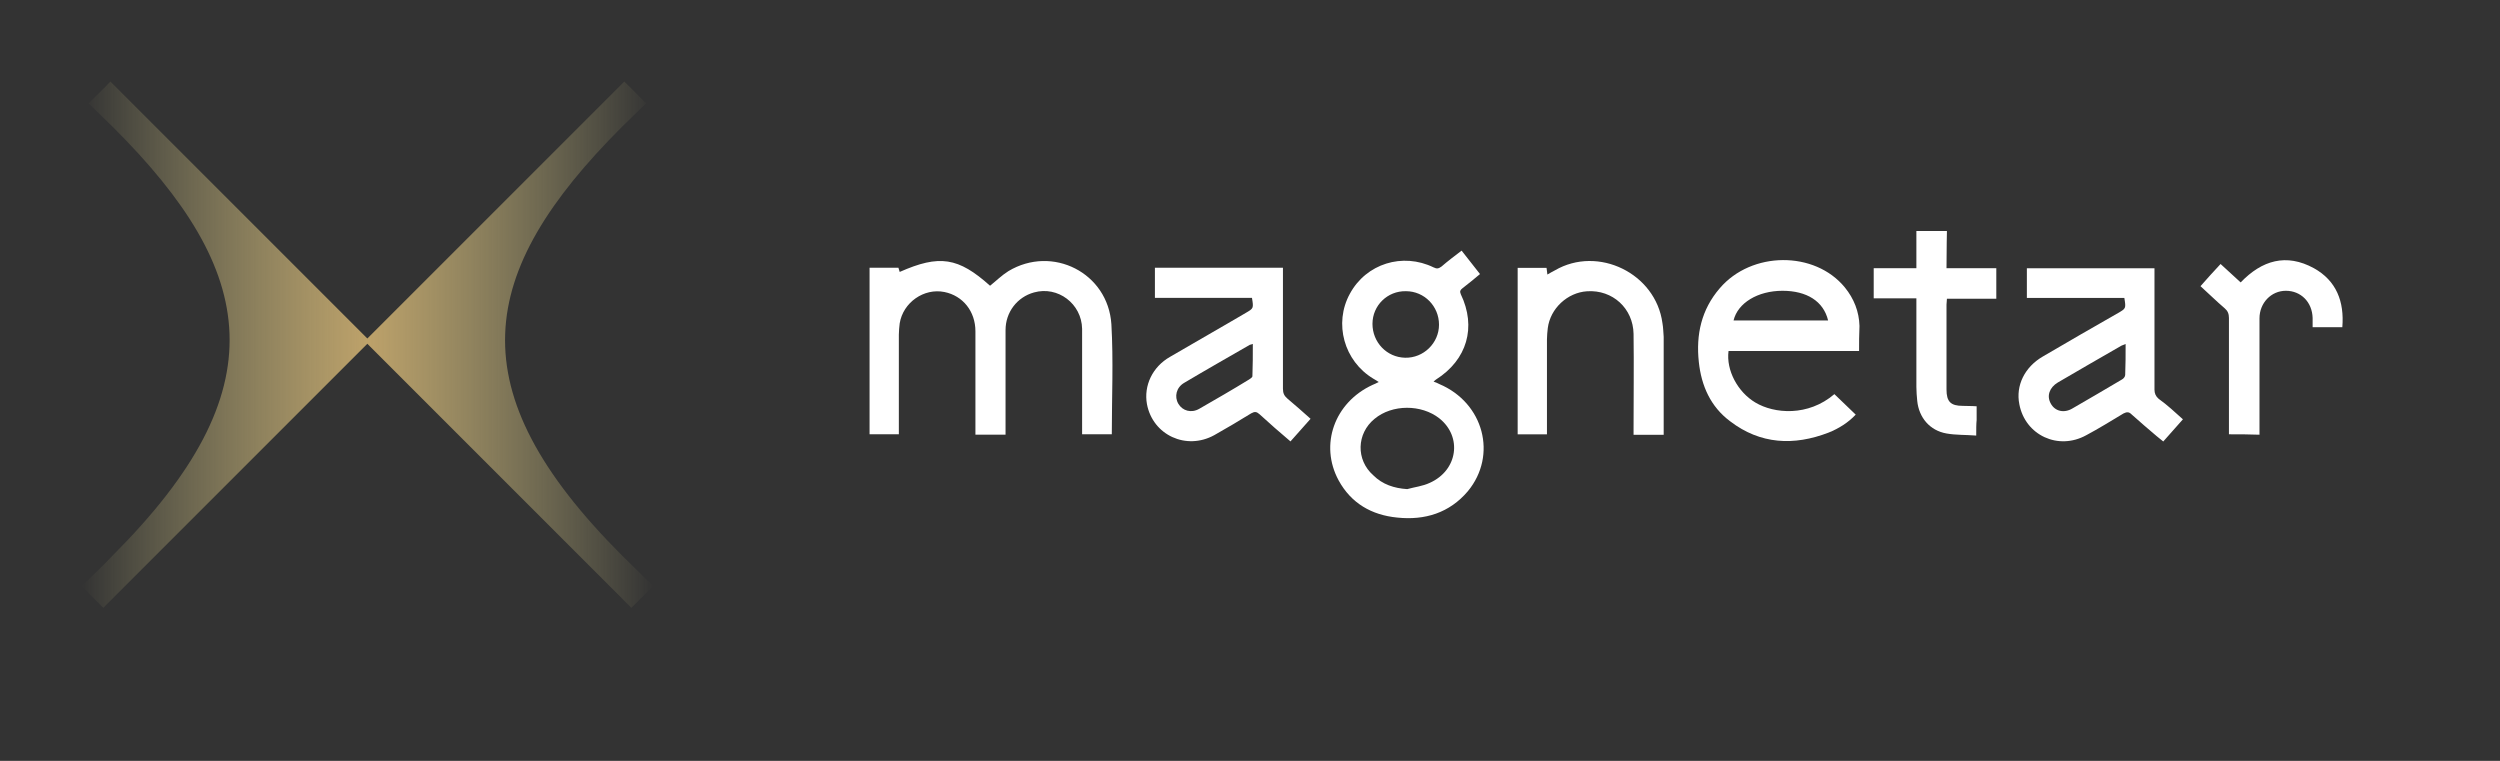
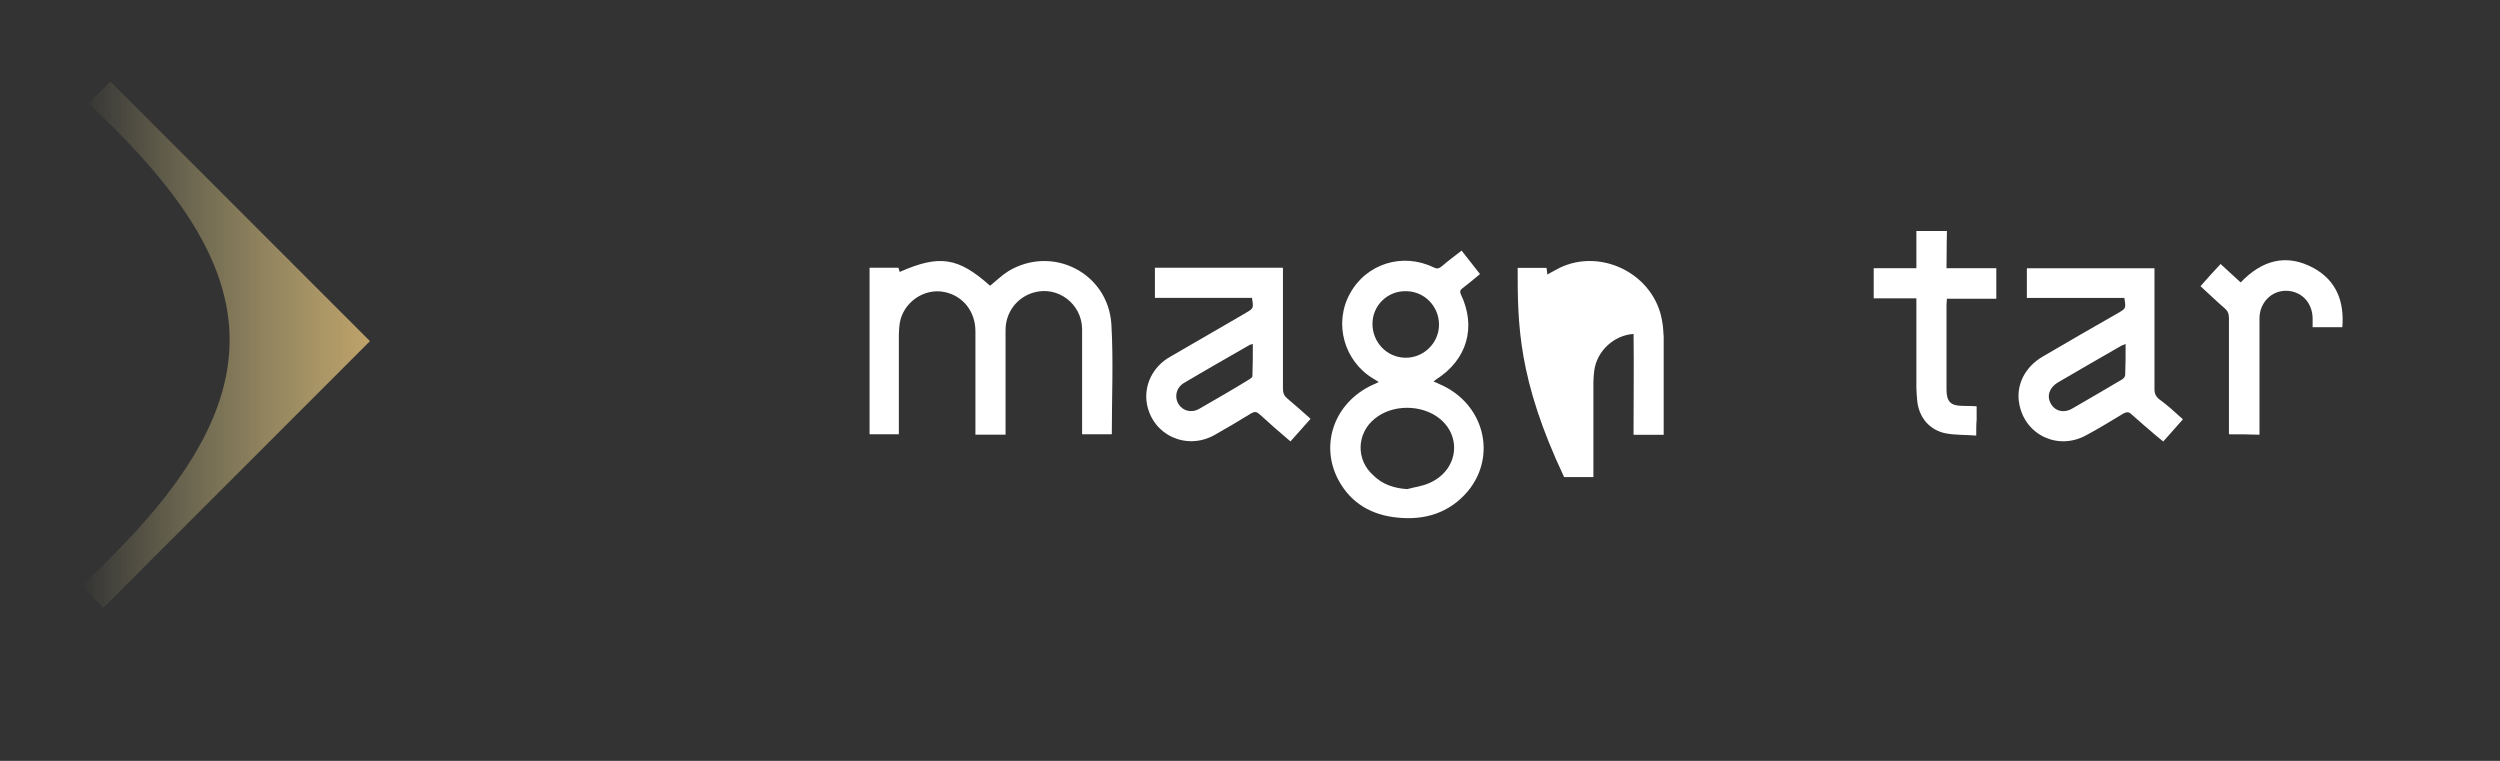
<svg xmlns="http://www.w3.org/2000/svg" version="1.1" x="0px" y="0px" width="184px" height="56px" viewBox="0 0 184 56" enable-background="new 0 0 184 56" xml:space="preserve">
  <rect x="0" y="0" width="184" height="56" fill="#333333" stroke="none" />
  <g id="Слой_2" display="none">
    <rect x="-6.668" y="-11.007" display="inline" fill="#050505" stroke="#000000" stroke-miterlimit="10" width="206.25" height="86" />
  </g>
  <g id="Слой_1">
    <path display="none" opacity="0.3" fill="#FFFFFF" enable-background="new    " d="M66.061,40.299h2.679v0.708H66.8v3.511h-0.739   V40.299z" />
    <path display="none" opacity="0.3" fill="#FFFFFF" enable-background="new    " d="M69.448,40.302h0.739v0.493   c0.277-0.339,0.862-0.585,1.447-0.585c1.201,0,1.94,0.893,1.94,2.125c0,1.293-0.862,2.279-2.186,2.279   c-0.462,0-0.893-0.092-1.201-0.277V46.4h-0.739V40.302z M70.187,41.503v2.094c0.369,0.246,0.708,0.339,1.109,0.339   c0.893,0,1.447-0.647,1.447-1.54c0-0.862-0.493-1.447-1.355-1.447C70.926,40.918,70.464,41.165,70.187,41.503z" />
    <path display="none" opacity="0.3" fill="#FFFFFF" enable-background="new    " d="M76.622,44.518   c-0.616,1.509-1.016,1.878-1.601,1.878c-0.308,0-0.585-0.123-0.801-0.277l0.246-0.585c0.154,0.062,0.308,0.154,0.462,0.154   c0.37,0,0.616-0.277,0.893-0.955l0.092-0.216l-2.032-4.219h0.893l1.232,2.679c0.092,0.216,0.154,0.431,0.246,0.647   c0.062-0.216,0.123-0.431,0.185-0.647l0.986-2.679h0.893L76.622,44.518z" />
    <path display="none" opacity="0.3" fill="#FFFFFF" enable-background="new    " d="M82.134,41.007h-2.31v3.511h-0.739v-4.219h3.788   v4.219h-0.739V41.007z" />
    <path display="none" opacity="0.3" fill="#FFFFFF" enable-background="new    " d="M87.276,41.007h-2.31v3.511h-0.739v-4.219h3.788   v4.219h-0.739V41.007z" />
    <path display="none" opacity="0.3" fill="#FFFFFF" enable-background="new    " d="M89.402,40.613   c0.369-0.246,0.893-0.37,1.416-0.37c1.201,0,1.632,0.616,1.632,1.724v2.587h-0.708V44c-0.246,0.308-0.647,0.616-1.355,0.616   c-0.77,0-1.293-0.493-1.293-1.293c0-0.862,0.677-1.324,1.601-1.324c0.339,0,0.77,0.062,1.047,0.277   c0-0.801-0.123-1.324-0.955-1.324c-0.523,0-0.831,0.123-1.17,0.308L89.402,40.613z M91.711,43.384v-0.524   c-0.277-0.185-0.585-0.277-0.955-0.277c-0.462,0-0.893,0.216-0.893,0.708c0,0.4,0.277,0.677,0.77,0.677   C91.188,43.938,91.496,43.631,91.711,43.384z" />
    <path display="none" opacity="0.3" fill="#FFFFFF" enable-background="new    " d="M95.807,40.299h0.739v4.219h-0.739V40.299z    M97.623,42.331l2.032,2.186h-1.047L96.7,42.362l1.786-2.063h0.985L97.623,42.331z" />
    <path display="none" opacity="0.3" fill="#FFFFFF" enable-background="new    " d="M102.212,40.21c1.355,0,2.248,0.924,2.248,2.186   c0,1.263-0.893,2.186-2.248,2.186c-1.355,0-2.248-0.924-2.248-2.186C99.964,41.134,100.857,40.21,102.212,40.21z M102.212,43.936   c0.831,0,1.447-0.585,1.447-1.509c0-0.893-0.616-1.509-1.447-1.509c-0.832,0-1.447,0.616-1.447,1.509   C100.734,43.289,101.35,43.936,102.212,43.936z" />
    <path display="none" opacity="0.3" fill="#FFFFFF" enable-background="new    " d="M105.506,40.299h0.677l1.632,2.094l1.54-2.094   h0.678v4.219h-0.739v-3.079l-1.448,1.971h-0.031l-1.508-1.971v3.079h-0.74v-4.219H105.506z" />
    <path display="none" opacity="0.3" fill="#FFFFFF" enable-background="new    " d="M114.437,41.007h-2.309v3.511h-0.739v-4.219   h3.787v4.219h-0.739V41.007z" />
    <path display="none" opacity="0.3" fill="#FFFFFF" enable-background="new    " d="M116.562,40.613   c0.369-0.246,0.893-0.37,1.416-0.37c1.201,0,1.632,0.616,1.632,1.724v2.587h-0.708V44c-0.246,0.308-0.646,0.616-1.355,0.616   c-0.77,0-1.293-0.493-1.293-1.293c0-0.862,0.677-1.324,1.601-1.324c0.339,0,0.77,0.062,1.047,0.277   c0-0.801-0.123-1.324-0.954-1.324c-0.524,0-0.832,0.123-1.171,0.308L116.562,40.613z M118.871,43.384v-0.524   c-0.277-0.185-0.585-0.277-0.954-0.277c-0.462,0-0.893,0.216-0.893,0.708c0,0.4,0.277,0.677,0.77,0.677   C118.348,43.938,118.656,43.631,118.871,43.384z" />
    <path display="none" opacity="0.3" fill="#FFFFFF" enable-background="new    " d="M123.921,42.763h-2.34v1.786h-0.739V40.33h0.739   v1.724h2.34V40.33h0.739v4.219h-0.739V42.763z" />
    <path display="none" opacity="0.3" fill="#FFFFFF" enable-background="new    " d="M126.047,44.518v-4.219h0.739v3.141l2.433-3.141   h0.739v4.219h-0.739v-3.141l-2.433,3.141H126.047z" />
-     <path display="none" opacity="0.3" fill="#FFFFFF" enable-background="new    " d="M131.312,44.517v-4.219h0.74v3.141l2.432-3.141   h0.739v4.219h-0.739v-3.141l-2.432,3.141H131.312z M132.637,38.174c0.03,0.493,0.277,0.739,0.708,0.739   c0.4,0,0.647-0.246,0.677-0.739h0.709c0,0.739-0.555,1.324-1.386,1.324c-0.924,0-1.417-0.585-1.417-1.324H132.637z" />
    <linearGradient id="SVGID_1_" gradientUnits="userSpaceOnUse" x1="26.862" y1="29.727" x2="48.093" y2="29.727" gradientTransform="matrix(1 0 0 -1 -0.02 55.095)">
      <stop offset="1.953120e-005" style="stop-color:#BEA26A" />
      <stop offset="1" style="stop-color:#D5CD8D;stop-opacity:0" />
    </linearGradient>
-     <path fill="url(#SVGID_1_)" d="M45.777,40.88c-12.175-12.176-10.746-20.798,0-31.544c0.347-0.347,1.43-1.387,1.777-1.733   C47.076,7.127,46.556,6.607,45.95,6L26.842,25.108L46.47,44.736c0.477-0.477,1.083-1.083,1.603-1.603   C47.813,42.873,46.08,41.183,45.777,40.88z" />
    <linearGradient id="SVGID_2_" gradientUnits="userSpaceOnUse" x1="6.02" y1="29.727" x2="27.251" y2="29.727" gradientTransform="matrix(1 0 0 -1 -0.02 55.095)">
      <stop offset="0" style="stop-color:#D5CD8D;stop-opacity:0" />
      <stop offset="1" style="stop-color:#BEA26A" />
    </linearGradient>
    <path fill="url(#SVGID_2_)" d="M8.296,40.88c12.175-12.176,10.746-20.841,0-31.544C7.95,8.99,6.867,7.95,6.52,7.603   C6.997,7.127,7.517,6.65,8.123,6l19.108,19.108L7.603,44.736C7.127,44.26,6.52,43.653,6,43.133   C6.303,42.873,8.036,41.183,8.296,40.88z" />
    <path fill="#FFFFFF" d="M101.476,28.116c-0.154-0.092-0.277-0.185-0.4-0.246c-2.156-1.293-2.926-4.065-1.725-6.251   c1.201-2.217,3.881-3.049,6.159-1.94c0.247,0.123,0.37,0.092,0.585-0.062c0.462-0.4,0.955-0.77,1.479-1.17   c0.461,0.585,0.893,1.139,1.354,1.724c-0.431,0.37-0.862,0.708-1.293,1.047c-0.154,0.123-0.215,0.215-0.123,0.431   c1.17,2.433,0.462,4.835-1.817,6.282c-0.031,0.031-0.092,0.062-0.185,0.154c0.185,0.062,0.308,0.123,0.431,0.185   c3.265,1.386,4.281,5.235,2.094,7.883c-1.355,1.601-3.171,2.156-5.204,1.94c-1.878-0.185-3.387-1.047-4.311-2.741   c-1.416-2.618-0.308-5.728,2.494-7.021C101.168,28.27,101.291,28.208,101.476,28.116z M103.57,35.999   c0.555-0.154,1.14-0.215,1.663-0.462c2.063-0.924,2.402-3.387,0.708-4.742c-1.324-1.047-3.479-1.047-4.773,0.031   c-1.324,1.078-1.385,3.018-0.092,4.157C101.753,35.66,102.616,35.937,103.57,35.999z M101.014,23.835   c0,1.355,1.047,2.463,2.402,2.494s2.495-1.078,2.495-2.433c0-1.355-1.078-2.464-2.433-2.464   C102.123,21.403,101.014,22.48,101.014,23.835z" />
    <path fill="#FFFFFF" d="M66.156,31.963c-0.739,0-1.447,0-2.156,0c0-4.096,0-8.16,0-12.256c0.708,0,1.386,0,2.125,0   c0.031,0.092,0.062,0.185,0.092,0.308c2.925-1.293,4.311-1.078,6.651,1.016c0.462-0.369,0.862-0.77,1.355-1.078   c3.233-1.94,7.329,0.123,7.575,3.911c0.154,2.679,0.031,5.389,0.031,8.099c-0.708,0-1.417,0-2.186,0c0-0.154,0-0.308,0-0.462   c0-2.433,0-4.865,0-7.298c-0.031-1.848-1.786-3.172-3.541-2.679c-1.232,0.339-2.094,1.447-2.094,2.771c0,2.402,0,4.804,0,7.206   c0,0.154,0,0.308,0,0.493c-0.739,0-1.447,0-2.217,0c0-0.185,0-0.339,0-0.493c0-2.371,0-4.742,0-7.113   c0-1.478-0.924-2.618-2.279-2.895c-1.509-0.308-3.049,0.77-3.295,2.309c-0.031,0.277-0.062,0.554-0.062,0.832   c0,2.279,0,4.588,0,6.867C66.156,31.624,66.156,31.778,66.156,31.963z" />
    <path fill="#FFFFFF" d="M94.979,32.488c-0.801-0.677-1.54-1.324-2.279-2.002c-0.216-0.185-0.339-0.216-0.616-0.062   c-0.893,0.554-1.786,1.078-2.71,1.601c-2.063,1.139-4.527,0-4.958-2.279c-0.246-1.355,0.4-2.741,1.694-3.48   c1.478-0.862,2.987-1.724,4.465-2.587c0.369-0.216,0.739-0.431,1.109-0.647c0.585-0.339,0.585-0.339,0.462-1.109   c-2.371,0-4.742,0-7.144,0c0-0.77,0-1.478,0-2.217c3.11,0,6.22,0,9.423,0c0,0.154,0,0.308,0,0.462c0,2.802,0,5.635,0,8.438   c0,0.339,0.092,0.524,0.339,0.739c0.554,0.462,1.109,0.955,1.694,1.478C95.965,31.38,95.472,31.934,94.979,32.488z M92.208,25.313   c-0.123,0.031-0.154,0.062-0.216,0.062c-1.601,0.924-3.233,1.848-4.835,2.802c-0.585,0.339-0.739,1.016-0.431,1.54   c0.308,0.524,0.955,0.708,1.54,0.37c1.232-0.708,2.464-1.417,3.665-2.156c0.092-0.062,0.246-0.154,0.246-0.246   C92.208,26.915,92.208,26.145,92.208,25.313z" />
    <path fill="#FFFFFF" d="M160.663,30.861c-0.492,0.554-0.954,1.078-1.447,1.632c-0.185-0.154-0.339-0.277-0.493-0.4   c-0.616-0.523-1.231-1.047-1.847-1.601c-0.185-0.185-0.339-0.185-0.585-0.062c-0.924,0.554-1.817,1.109-2.741,1.601   c-2.063,1.139-4.496,0-4.927-2.279c-0.277-1.386,0.4-2.741,1.724-3.51c1.848-1.078,3.696-2.156,5.543-3.203   c0.585-0.339,0.585-0.339,0.462-1.109c-1.17,0-2.371,0-3.572,0c-1.17,0-2.371,0-3.603,0c0-0.739,0-1.447,0-2.186   c3.11,0,6.251,0,9.392,0c0,0.185,0,0.339,0,0.493c0,2.802,0,5.635,0,8.438c0,0.277,0.093,0.493,0.308,0.677   C159.524,29.814,160.078,30.338,160.663,30.861z M156.445,25.318c-0.154,0.062-0.216,0.092-0.308,0.123   c-1.571,0.893-3.141,1.817-4.681,2.71c-0.616,0.369-0.832,0.985-0.524,1.54c0.308,0.585,0.986,0.739,1.602,0.369   c1.231-0.708,2.432-1.417,3.633-2.125c0.124-0.061,0.247-0.215,0.247-0.339C156.445,26.858,156.445,26.119,156.445,25.318z" />
-     <path fill="#FFFFFF" d="M136.828,25.836c-3.234,0-6.406,0-9.608,0c-0.185,1.417,0.677,3.018,1.971,3.788   c1.385,0.831,3.88,1.047,5.82-0.616c0.523,0.493,1.016,0.985,1.57,1.509c-0.554,0.585-1.232,1.016-2.001,1.324   c-2.556,0.985-5.02,0.862-7.237-0.831c-1.447-1.078-2.125-2.618-2.31-4.373c-0.215-2.002,0.185-3.849,1.54-5.42   c2.34-2.741,6.99-2.771,9.208-0.062c0.677,0.831,1.047,1.786,1.077,2.833C136.828,24.635,136.828,25.22,136.828,25.836z    M134.549,23.588c-0.339-1.417-1.571-2.186-3.357-2.186c-1.817,0-3.295,0.893-3.603,2.186   C129.899,23.588,132.208,23.588,134.549,23.588z" />
-     <path fill="#FFFFFF" d="M111.7,19.713c0.708,0,1.417,0,2.125,0c0.031,0.154,0.031,0.308,0.062,0.493   c0.215-0.123,0.369-0.215,0.554-0.308c3.172-1.848,7.421,0.215,7.914,3.88c0.062,0.339,0.062,0.677,0.092,1.016   c0,2.279,0,4.527,0,6.806c0,0.123,0,0.246,0,0.4c-0.739,0-1.447,0-2.217,0c0-0.154,0-0.339,0-0.493c0-2.31,0.031-4.619,0-6.929   c-0.031-1.878-1.54-3.264-3.418-3.141c-1.447,0.092-2.71,1.263-2.895,2.71c-0.03,0.277-0.061,0.554-0.061,0.831   c0,2.156,0,4.342,0,6.498c0,0.154,0,0.308,0,0.493c-0.739,0-1.448,0-2.156,0C111.7,27.873,111.7,23.808,111.7,19.713z" />
+     <path fill="#FFFFFF" d="M111.7,19.713c0.708,0,1.417,0,2.125,0c0.031,0.154,0.031,0.308,0.062,0.493   c0.215-0.123,0.369-0.215,0.554-0.308c3.172-1.848,7.421,0.215,7.914,3.88c0.062,0.339,0.062,0.677,0.092,1.016   c0,2.279,0,4.527,0,6.806c0,0.123,0,0.246,0,0.4c-0.739,0-1.447,0-2.217,0c0-0.154,0-0.339,0-0.493c0-2.31,0.031-4.619,0-6.929   c-1.447,0.092-2.71,1.263-2.895,2.71c-0.03,0.277-0.061,0.554-0.061,0.831   c0,2.156,0,4.342,0,6.498c0,0.154,0,0.308,0,0.493c-0.739,0-1.448,0-2.156,0C111.7,27.873,111.7,23.808,111.7,19.713z" />
    <path fill="#FFFFFF" d="M145.45,32.058c-0.77-0.062-1.509-0.031-2.187-0.154c-1.231-0.216-2.032-1.17-2.155-2.402   c-0.031-0.339-0.062-0.677-0.062-1.016c0-2.002,0-4.003,0-6.005c0-0.154,0-0.308,0-0.524c-1.078,0-3.141,0-3.141,0v-2.217h3.141V17   h2.248c0,0-0.031,1.386-0.031,2.741c1.232,0,2.402,0,3.665,0c0,0.739,0,2.248,0,2.248s-2.186,0-3.141,0c-0.154,0-0.308,0-0.493,0   c0,0.154-0.031,0.277-0.031,0.431c0,2.094,0,4.157,0,6.251c0,0.893,0.308,1.201,1.201,1.201c0.586,0,1.017,0.031,1.017,0.031   s0,0.493,0,1.016C145.45,31.196,145.45,31.566,145.45,32.058z" />
    <path fill="#FFFFFF" d="M164.05,31.964c0-0.185,0-0.339,0-0.524c0-2.679,0-5.358,0-8.037c0-0.308-0.092-0.524-0.308-0.708   c-0.616-0.524-1.17-1.078-1.786-1.632c0.493-0.554,0.955-1.078,1.478-1.632c0.493,0.462,0.986,0.893,1.478,1.355   c1.571-1.632,3.357-2.156,5.389-1.047c1.663,0.924,2.248,2.464,2.094,4.342c-0.708,0-1.416,0-2.186,0c0-0.246,0-0.462,0-0.677   c-0.031-1.17-0.862-2.002-1.971-2.002c-1.078,0-1.94,0.893-1.94,2.032c0,2.679,0,5.358,0,8.037c0,0.154,0,0.339,0,0.524   C165.497,31.964,164.82,31.964,164.05,31.964z" />
  </g>
</svg>